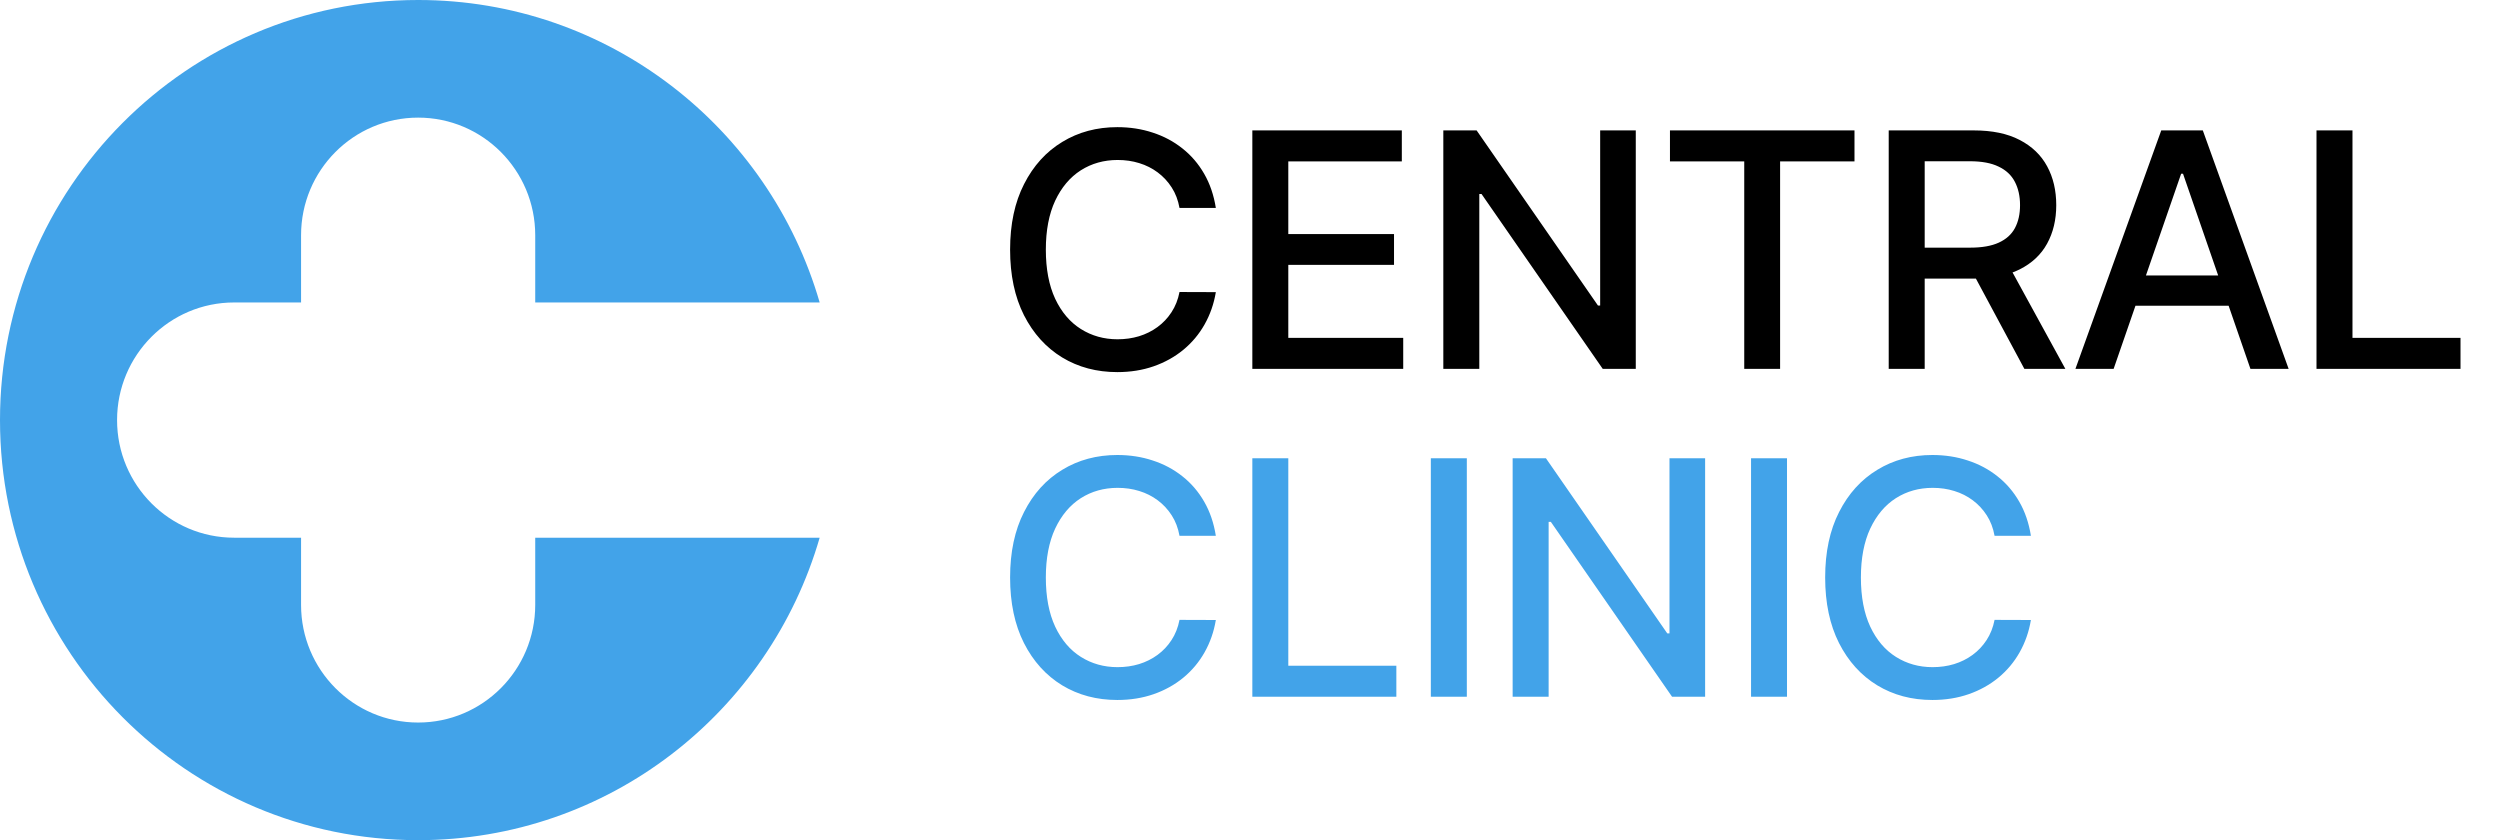
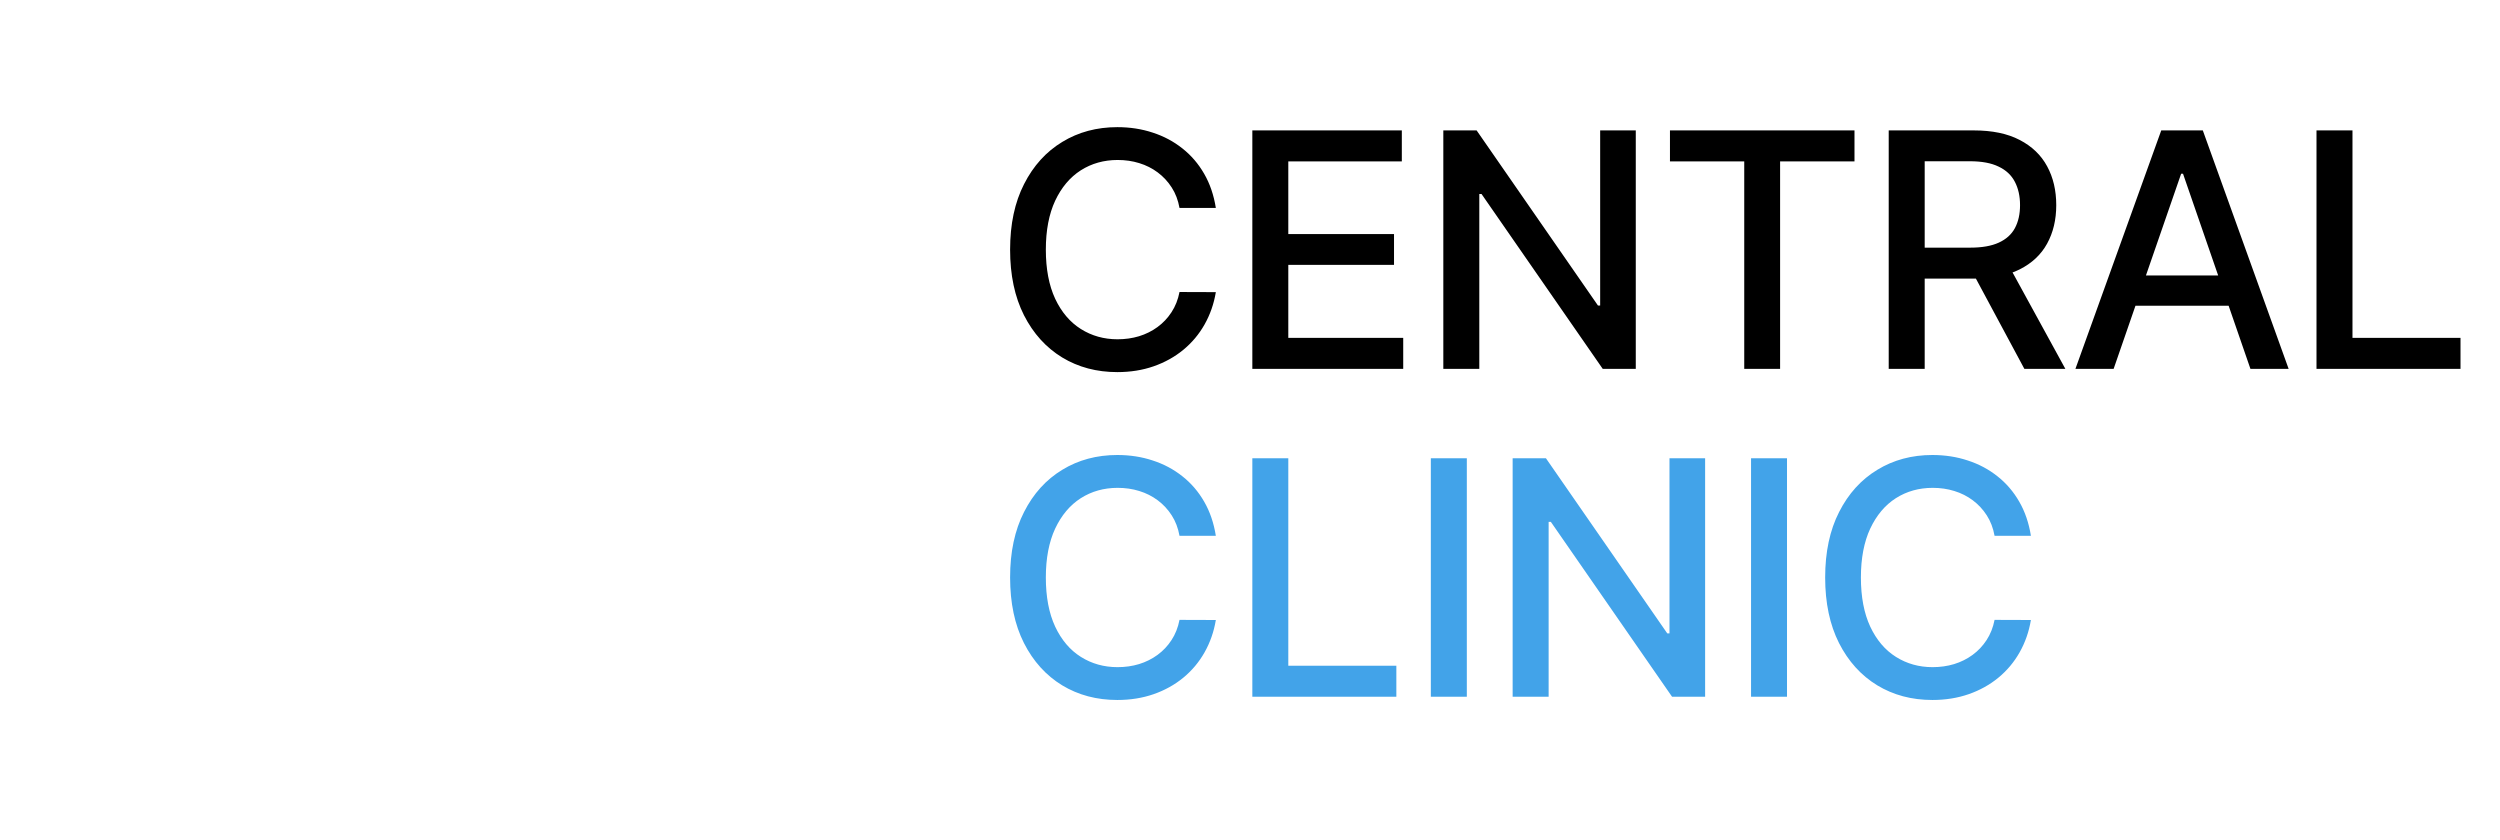
<svg xmlns="http://www.w3.org/2000/svg" width="122" height="41" viewBox="0 0 122 41" fill="none">
-   <path d="M40 14.76H26.119V11.48C26.119 8.31 23.561 5.74 20.405 5.74C17.25 5.74 14.692 8.31 14.692 11.48V14.76H11.427C8.272 14.76 5.713 17.33 5.713 20.5C5.713 23.67 8.272 26.24 11.427 26.24H14.692V29.52C14.692 32.69 17.25 35.26 20.405 35.26C23.561 35.26 26.119 32.69 26.119 29.52V26.24H40C37.529 34.768 29.692 41 20.405 41C9.136 41 0 31.822 0 20.5C0 9.178 9.136 0 20.405 0C29.692 0 37.529 6.232 40 14.76Z" fill="#42A3E9" />
  <path d="M59.333 10.148H57.56C57.492 9.769 57.365 9.436 57.179 9.148C56.994 8.86 56.767 8.616 56.498 8.415C56.229 8.214 55.928 8.062 55.594 7.96C55.265 7.858 54.914 7.807 54.543 7.807C53.873 7.807 53.272 7.975 52.742 8.312C52.215 8.65 51.799 9.144 51.492 9.795C51.189 10.447 51.037 11.242 51.037 12.182C51.037 13.129 51.189 13.928 51.492 14.579C51.799 15.231 52.217 15.723 52.748 16.057C53.278 16.39 53.874 16.557 54.537 16.557C54.905 16.557 55.253 16.508 55.583 16.409C55.916 16.307 56.217 16.157 56.486 15.96C56.755 15.763 56.983 15.523 57.168 15.239C57.358 14.951 57.488 14.621 57.56 14.25L59.333 14.256C59.238 14.828 59.054 15.354 58.782 15.835C58.513 16.312 58.166 16.725 57.742 17.074C57.322 17.419 56.84 17.686 56.299 17.875C55.757 18.064 55.166 18.159 54.526 18.159C53.518 18.159 52.621 17.921 51.833 17.443C51.045 16.962 50.424 16.275 49.969 15.381C49.518 14.487 49.293 13.421 49.293 12.182C49.293 10.939 49.52 9.873 49.975 8.983C50.429 8.089 51.051 7.403 51.839 6.926C52.626 6.445 53.522 6.205 54.526 6.205C55.143 6.205 55.719 6.294 56.253 6.472C56.791 6.646 57.274 6.903 57.702 7.244C58.13 7.581 58.484 7.994 58.765 8.483C59.045 8.968 59.234 9.523 59.333 10.148ZM61.114 18V6.364H68.409V7.875H62.869V11.421H68.028V12.926H62.869V16.489H68.477V18H61.114ZM79.826 6.364V18H78.213L72.298 9.466H72.19V18H70.434V6.364H72.059L77.98 14.909H78.088V6.364H79.826ZM81.494 7.875V6.364H90.499V7.875H86.869V18H85.119V7.875H81.494ZM92.169 18V6.364H96.317C97.219 6.364 97.967 6.519 98.561 6.83C99.16 7.14 99.607 7.57 99.902 8.119C100.198 8.665 100.345 9.295 100.345 10.011C100.345 10.723 100.196 11.35 99.897 11.892C99.601 12.43 99.154 12.848 98.556 13.148C97.961 13.447 97.213 13.597 96.311 13.597H93.169V12.085H96.152C96.72 12.085 97.183 12.004 97.539 11.841C97.898 11.678 98.162 11.441 98.328 11.131C98.495 10.82 98.578 10.447 98.578 10.011C98.578 9.572 98.493 9.191 98.323 8.869C98.156 8.547 97.893 8.301 97.533 8.131C97.177 7.956 96.709 7.869 96.129 7.869H93.925V18H92.169ZM97.914 12.75L100.789 18H98.789L95.97 12.75H97.914ZM103.145 18H101.281L105.469 6.364H107.497L111.685 18H109.821L106.531 8.477H106.44L103.145 18ZM103.457 13.443H109.503V14.921H103.457V13.443ZM113.045 18V6.364H114.801V16.489H120.073V18H113.045Z" fill="black" />
  <path d="M59.333 26.148H57.56C57.492 25.769 57.365 25.436 57.179 25.148C56.994 24.86 56.767 24.616 56.498 24.415C56.229 24.214 55.928 24.062 55.594 23.96C55.265 23.858 54.914 23.807 54.543 23.807C53.873 23.807 53.272 23.975 52.742 24.312C52.215 24.65 51.799 25.144 51.492 25.796C51.189 26.447 51.037 27.242 51.037 28.182C51.037 29.129 51.189 29.928 51.492 30.579C51.799 31.231 52.217 31.724 52.748 32.057C53.278 32.39 53.874 32.557 54.537 32.557C54.905 32.557 55.253 32.508 55.583 32.409C55.916 32.307 56.217 32.157 56.486 31.96C56.755 31.763 56.983 31.523 57.168 31.239C57.358 30.951 57.488 30.621 57.56 30.25L59.333 30.256C59.238 30.828 59.054 31.354 58.782 31.835C58.513 32.312 58.166 32.725 57.742 33.074C57.322 33.419 56.84 33.686 56.299 33.875C55.757 34.064 55.166 34.159 54.526 34.159C53.518 34.159 52.621 33.92 51.833 33.443C51.045 32.962 50.424 32.275 49.969 31.381C49.518 30.487 49.293 29.421 49.293 28.182C49.293 26.939 49.52 25.873 49.975 24.983C50.429 24.089 51.051 23.403 51.839 22.926C52.626 22.445 53.522 22.204 54.526 22.204C55.143 22.204 55.719 22.294 56.253 22.472C56.791 22.646 57.274 22.903 57.702 23.244C58.13 23.581 58.484 23.994 58.765 24.483C59.045 24.968 59.234 25.523 59.333 26.148ZM61.114 34V22.364H62.869V32.489H68.142V34H61.114ZM71.581 22.364V34H69.825V22.364H71.581ZM83.21 22.364V34H81.596L75.681 25.466H75.573V34H73.817V22.364H75.442L81.363 30.909H81.471V22.364H83.21ZM87.206 22.364V34H85.451V22.364H87.206ZM99.108 26.148H97.335C97.267 25.769 97.14 25.436 96.954 25.148C96.769 24.86 96.541 24.616 96.273 24.415C96.004 24.214 95.703 24.062 95.369 23.96C95.04 23.858 94.689 23.807 94.318 23.807C93.648 23.807 93.047 23.975 92.517 24.312C91.99 24.65 91.574 25.144 91.267 25.796C90.964 26.447 90.812 27.242 90.812 28.182C90.812 29.129 90.964 29.928 91.267 30.579C91.574 31.231 91.992 31.724 92.523 32.057C93.053 32.39 93.65 32.557 94.312 32.557C94.68 32.557 95.028 32.508 95.358 32.409C95.691 32.307 95.992 32.157 96.261 31.96C96.53 31.763 96.757 31.523 96.943 31.239C97.132 30.951 97.263 30.621 97.335 30.25L99.108 30.256C99.013 30.828 98.829 31.354 98.557 31.835C98.288 32.312 97.941 32.725 97.517 33.074C97.097 33.419 96.615 33.686 96.074 33.875C95.532 34.064 94.941 34.159 94.301 34.159C93.293 34.159 92.396 33.92 91.608 33.443C90.82 32.962 90.199 32.275 89.744 31.381C89.293 30.487 89.068 29.421 89.068 28.182C89.068 26.939 89.295 25.873 89.75 24.983C90.204 24.089 90.826 23.403 91.614 22.926C92.401 22.445 93.297 22.204 94.301 22.204C94.918 22.204 95.494 22.294 96.028 22.472C96.566 22.646 97.049 22.903 97.477 23.244C97.905 23.581 98.259 23.994 98.54 24.483C98.82 24.968 99.009 25.523 99.108 26.148Z" fill="#42A3E9" />
</svg>